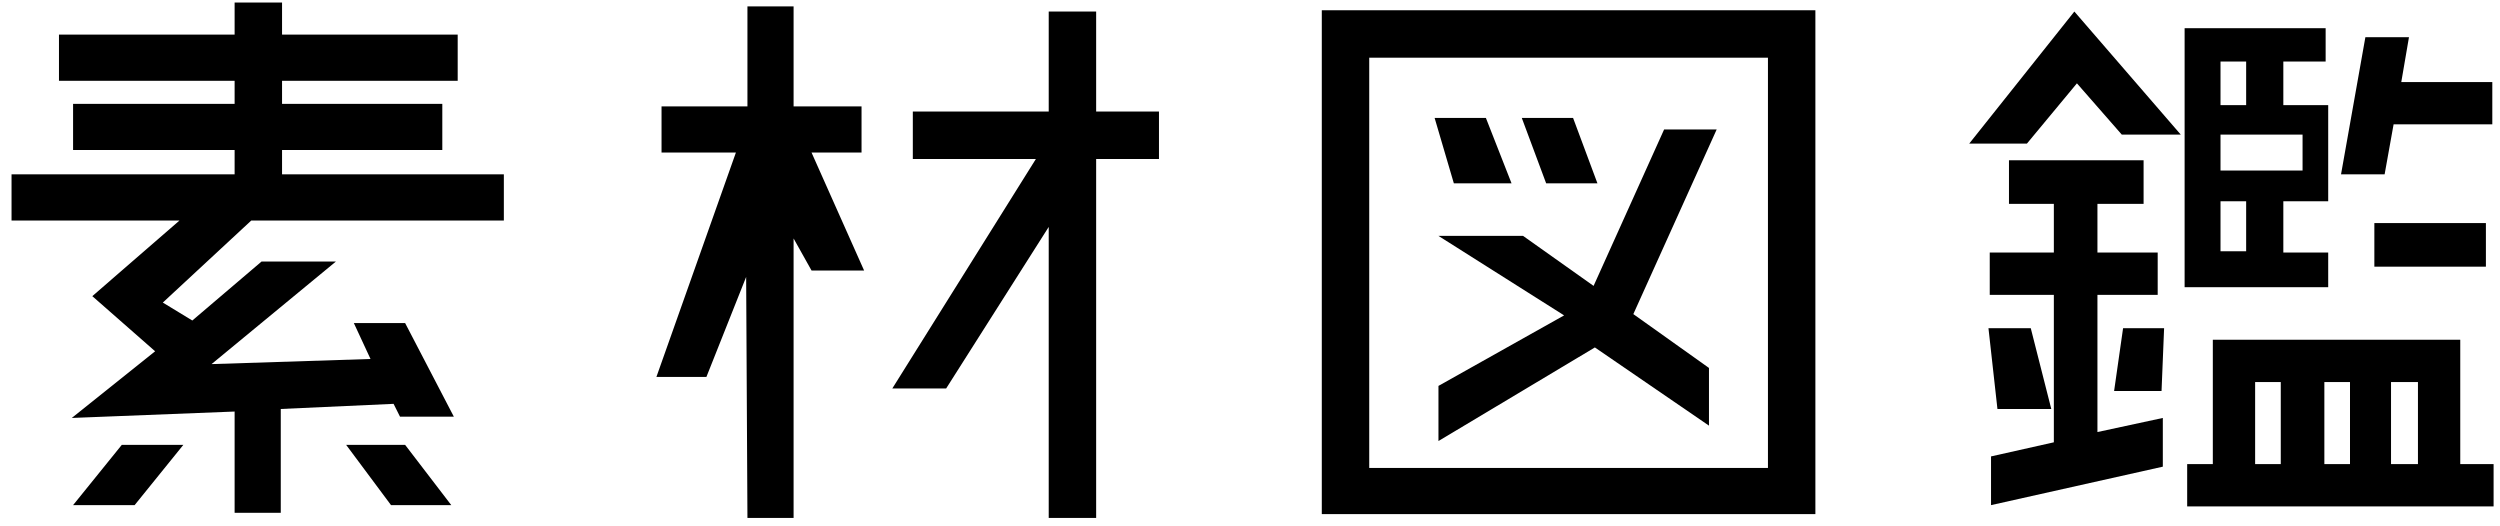
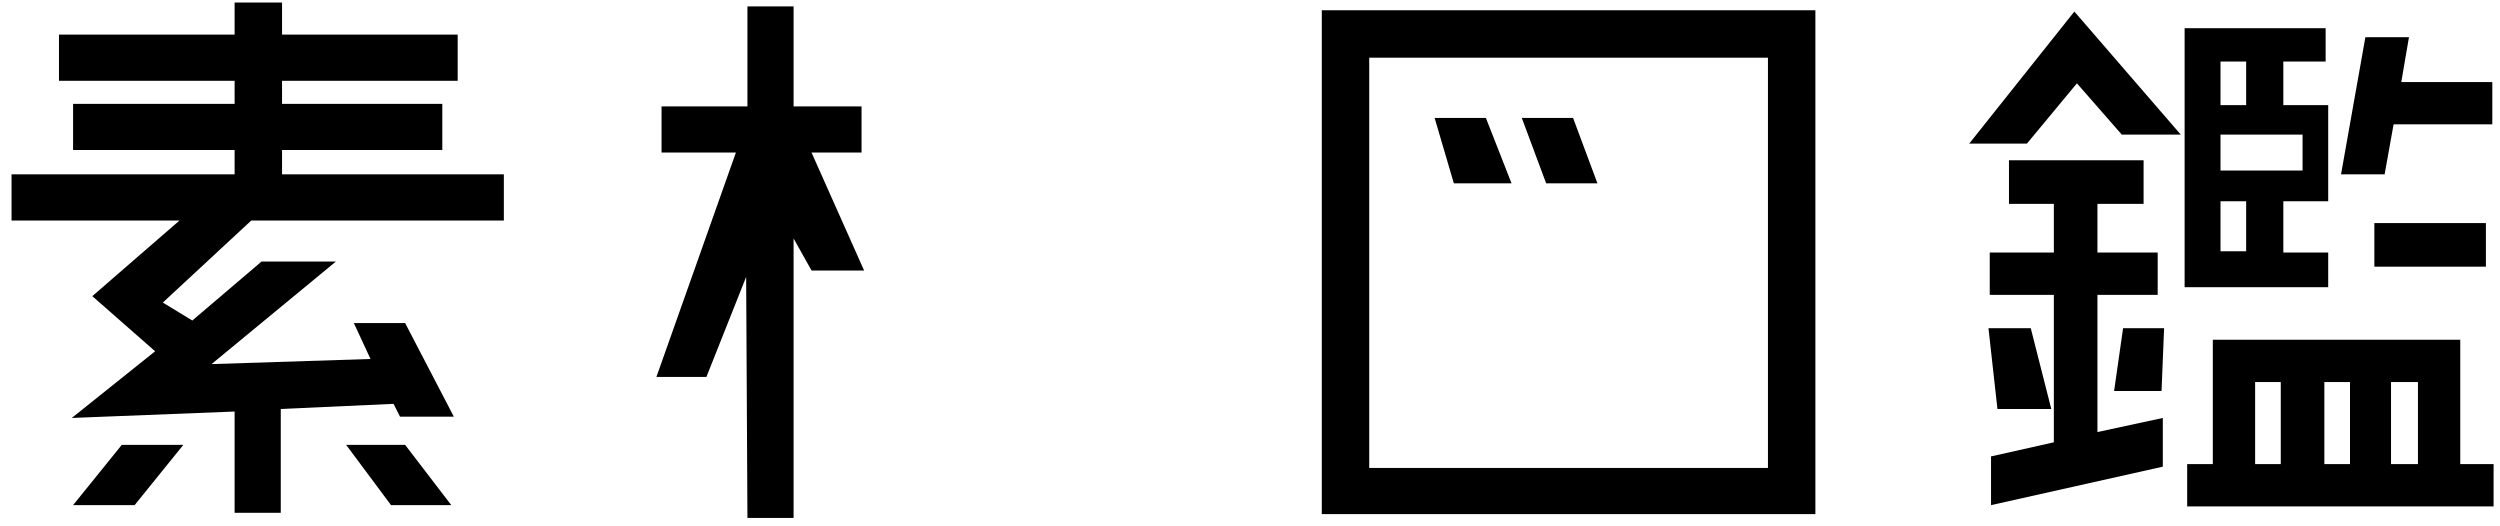
<svg xmlns="http://www.w3.org/2000/svg" version="1.1" x="0px" y="0px" viewBox="0 0 195 41" style="enable-background:new 0 0 195 41;" xml:space="preserve">
  <g>
    <polygon fill="currentColor" points="12.7,23.6 15,25 20.4,20.4 26.2,20.4 16.5,28.4 28.9,28 27.6,25.2 31.6,25.2 35.4,32.5 31.2,32.5    30.7,31.5 21.9,31.9 21.9,40 18.3,40 18.3,32.1 5.6,32.6 12.1,27.4 7.2,23.1 14,17.2 0.9,17.2 0.9,13.6 18.3,13.6 18.3,11.7    5.7,11.7 5.7,8.1 18.3,8.1 18.3,6.3 4.6,6.3 4.6,2.7 18.3,2.7 18.3,0.2 22,0.2 22,2.7 35.7,2.7 35.7,6.3 22,6.3 22,8.1 34.5,8.1    34.5,11.7 22,11.7 22,13.6 39.3,13.6 39.3,17.2 19.6,17.2  " />
    <polygon fill="currentColor" points="14.3,34.7 10.5,39.4 5.7,39.4 9.5,34.7  " />
    <polygon fill="currentColor" points="35.2,39.4 30.5,39.4 27,34.7 31.6,34.7  " />
  </g>
  <g>
-     <polygon fill="currentColor" points="85.5,40.4 81.8,40.4 81.8,17.7 73.8,30.3 69.6,30.3 80.8,12.4 71.2,12.4 71.2,8.7 81.8,8.7 81.8,0.9    85.5,0.9 85.5,8.7 90.4,8.7 90.4,12.4 85.5,12.4  " />
    <polygon fill="currentColor" points="63.3,21.1 61.9,18.6 61.9,40.4 58.3,40.4 58.2,21.6 55.1,29.4 51.2,29.4 57.4,11.9 51.6,11.9    51.6,8.3 58.3,8.3 58.3,0.5 61.9,0.5 61.9,8.3 67.2,8.3 67.2,11.9 63.3,11.9 67.4,21.1  " />
  </g>
  <g>
    <path fill="currentColor" d="M191.9,36.2v-9.7h-19.3v9.7h-2v3.3h23.9v-3.3H191.9z M177.9,36.2h-2v-6.4h2V36.2z M183.3,36.2h-2v-6.4h2V36.2z    M188.6,36.2h-2.1v-6.4h2.1V36.2z" />
    <rect x="185.2" y="17.4" fill="currentColor" width="8.7" height="3.4" />
    <polygon fill="currentColor" points="186,13.6 182.6,13.6 184.5,2.9 187.9,2.9 187.3,6.4 194.4,6.4 194.4,9.7 186.7,9.7  " />
    <path fill="currentColor" d="M178.1,19.6v-3.9h3.5V8.2h-3.5V4.8h3.3V2.2h-11v20.2h11.2v-2.7H178.1z M173.2,4.8h2v3.4h-2V4.8z M173.2,10.5   h6.4v2.8h-6.4V10.5z M175.2,19.6h-2v-3.9h2V19.6z" />
    <polygon fill="currentColor" points="162,6.5 158.1,11.2 153.6,11.2 161.8,0.9 170.1,10.5 165.5,10.5  " />
    <polygon fill="currentColor" points="160,31.9 155.8,31.9 155.1,25.6 158.4,25.6  " />
    <polygon fill="currentColor" points="164.9,30.5 165.6,25.6 168.8,25.6 168.6,30.5  " />
    <polygon fill="currentColor" points="160.2,23 155.2,23 155.2,19.7 160.2,19.7 160.2,15.9 156.7,15.9 156.7,12.5 167.2,12.5 167.2,15.9    163.6,15.9 163.6,19.7 168.3,19.7 168.3,23 163.6,23 163.6,33.7 168.7,32.6 168.7,36.4 155.3,39.4 155.3,35.6 160.2,34.5  " />
  </g>
  <g>
    <path fill="currentColor" d="M103.1,0.8v39.3h38.5V0.8H103.1z M137.9,36.5h-31.1v-32h31.1V36.5z" />
-     <polygon fill="currentColor" points="118.8,18.4 112.2,18.4 122,24.6 112.2,30.1 112.2,34.4 124.4,27.1 133.3,33.2 133.3,28.7 127.4,24.5    133.9,10.1 129.8,10.1 124.3,22.3  " />
    <polygon fill="currentColor" points="124.6,14.3 122.7,9.2 118.7,9.2 120.6,14.3  " />
    <polygon fill="currentColor" points="117.9,14.3 115.9,9.2 111.9,9.2 113.4,14.3  " />
  </g>
</svg>